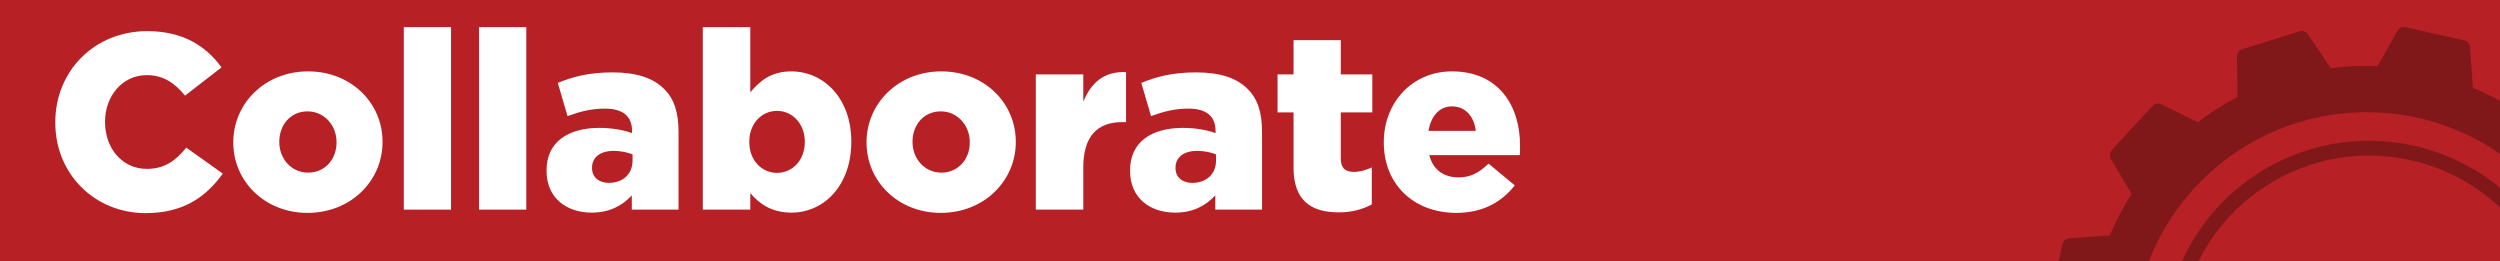
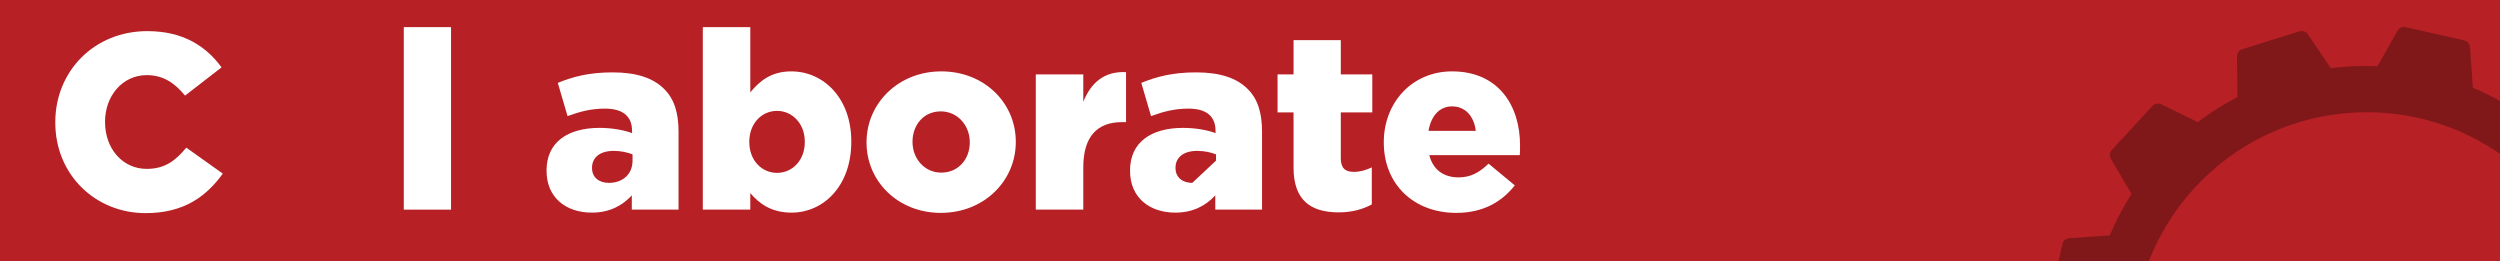
<svg xmlns="http://www.w3.org/2000/svg" xmlns:xlink="http://www.w3.org/1999/xlink" version="1.1" id="Layer_1" x="0px" y="0px" viewBox="0 0 1200 125.37" style="enable-background:new 0 0 1200 125.37;" xml:space="preserve">
  <style type="text/css">
	.st0{fill:#B72025;}
	.st1{fill:none;}
	.st2{fill:#FFFFFF;}
	.st3{clip-path:url(#SVGID_00000003810485601156361130000012746188790951720851_);}
	.st4{fill:#801719;}
</style>
  <rect class="st0" width="1200" height="125.37" />
  <g>
    <rect x="21.86" y="13.02" class="st1" width="770.17" height="95.77" />
    <path class="st2" d="M26.54,58.86v-0.24c0-24.48,18.72-43.68,44.16-43.68c17.16,0,28.2,7.2,35.64,17.4L88.82,45.9   c-4.8-5.88-10.32-9.84-18.36-9.84c-11.76,0-20.04,10.08-20.04,22.32v0.24c0,12.6,8.28,22.44,20.04,22.44   c8.76,0,13.92-4.08,18.96-10.2l17.52,12.48c-7.92,10.92-18.6,18.96-37.08,18.96C45.86,102.3,26.54,83.94,26.54,58.86z" />
-     <path class="st2" d="M111.98,68.46v-0.24c0-18.48,15.12-33.96,35.88-33.96c20.76,0,35.76,15.24,35.76,33.72v0.24   c0,18.48-15.12,33.96-36,33.96C126.98,102.18,111.98,86.94,111.98,68.46z M161.54,68.46v-0.24c0-8.04-5.88-14.76-13.92-14.76   c-8.28,0-13.56,6.6-13.56,14.52v0.24c0,7.92,5.76,14.64,13.8,14.64C156.14,82.86,161.54,76.26,161.54,68.46z" />
    <path class="st2" d="M193.82,13.02h22.68v87.6h-22.68V13.02z" />
-     <path class="st2" d="M229.94,13.02h22.68v87.6h-22.68V13.02z" />
    <path class="st2" d="M262.34,82.02v-0.24c0-13.56,10.2-20.4,25.44-20.4c6,0,11.88,1.08,15.6,2.52v-1.08   c0-6.84-4.2-10.68-12.96-10.68c-6.84,0-12.12,1.44-18,3.6l-4.68-15.96c7.32-3,15.12-5.04,26.28-5.04c11.64,0,19.56,2.76,24.72,7.92   c4.92,4.8,6.96,11.52,6.96,20.64v37.32h-22.44v-6.84c-4.56,4.92-10.68,8.28-19.2,8.28C271.7,102.06,262.34,94.86,262.34,82.02z    M303.62,77.1v-3c-2.4-0.96-5.64-1.68-9-1.68c-6.6,0-10.44,3.12-10.44,8.04v0.24c0,4.44,3.36,7.08,8.04,7.08   C298.94,87.78,303.62,83.58,303.62,77.1z" />
    <path class="st2" d="M360.14,92.7v7.92h-22.8v-87.6h22.8v31.32c4.44-5.4,9.96-10.08,19.68-10.08c15.48,0,28.8,12.84,28.8,33.6v0.24   c0,21.12-13.32,33.96-28.68,33.96C370.1,102.06,364.34,97.62,360.14,92.7z M386.3,68.22v-0.24c0-8.64-6-14.76-13.32-14.76   c-7.44,0-13.32,6.12-13.32,14.76v0.24c0,8.64,5.88,14.76,13.32,14.76C380.3,82.98,386.3,76.98,386.3,68.22z" />
    <path class="st2" d="M415.94,68.46v-0.24c0-18.48,15.12-33.96,35.88-33.96c20.76,0,35.76,15.24,35.76,33.72v0.24   c0,18.48-15.12,33.96-36,33.96C430.94,102.18,415.94,86.94,415.94,68.46z M465.49,68.46v-0.24c0-8.04-5.88-14.76-13.92-14.76   c-8.28,0-13.56,6.6-13.56,14.52v0.24c0,7.92,5.76,14.64,13.8,14.64C460.09,82.86,465.49,76.26,465.49,68.46z" />
    <path class="st2" d="M497.18,35.7h22.8v13.08c3.72-8.88,9.72-14.64,20.52-14.16v24h-1.92c-11.88,0-18.6,6.84-18.6,21.72v20.28   h-22.8V35.7z" />
-     <path class="st2" d="M542.42,82.02v-0.24c0-13.56,10.2-20.4,25.44-20.4c6,0,11.88,1.08,15.6,2.52v-1.08   c0-6.84-4.2-10.68-12.96-10.68c-6.84,0-12.12,1.44-18,3.6l-4.68-15.96c7.32-3,15.12-5.04,26.28-5.04c11.64,0,19.56,2.76,24.72,7.92   c4.92,4.8,6.96,11.52,6.96,20.64v37.32h-22.44v-6.84c-4.56,4.92-10.68,8.28-19.2,8.28C551.77,102.06,542.42,94.86,542.42,82.02z    M583.69,77.1v-3c-2.4-0.96-5.64-1.68-9-1.68c-6.6,0-10.44,3.12-10.44,8.04v0.24c0,4.44,3.36,7.08,8.04,7.08   C579.01,87.78,583.69,83.58,583.69,77.1z" />
+     <path class="st2" d="M542.42,82.02v-0.24c0-13.56,10.2-20.4,25.44-20.4c6,0,11.88,1.08,15.6,2.52v-1.08   c0-6.84-4.2-10.68-12.96-10.68c-6.84,0-12.12,1.44-18,3.6l-4.68-15.96c7.32-3,15.12-5.04,26.28-5.04c11.64,0,19.56,2.76,24.72,7.92   c4.92,4.8,6.96,11.52,6.96,20.64v37.32h-22.44v-6.84c-4.56,4.92-10.68,8.28-19.2,8.28C551.77,102.06,542.42,94.86,542.42,82.02z    M583.69,77.1v-3c-2.4-0.96-5.64-1.68-9-1.68c-6.6,0-10.44,3.12-10.44,8.04v0.24c0,4.44,3.36,7.08,8.04,7.08   z" />
    <path class="st2" d="M620.9,80.46V53.94h-7.68V35.7h7.68V19.26h22.68V35.7h15.12v18.24h-15.12v22.08c0,4.56,2.04,6.48,6.24,6.48   c3,0,5.88-0.84,8.64-2.16V98.1c-4.08,2.28-9.48,3.84-15.84,3.84C628.94,101.94,620.9,95.94,620.9,80.46z" />
    <path class="st2" d="M664.22,68.46v-0.24c0-18.96,13.56-33.96,32.76-33.96c22.32,0,32.64,16.44,32.64,35.52   c0,1.44,0,3.12-0.12,4.68h-43.44c1.8,7.08,6.96,10.68,14.04,10.68c5.52,0,9.72-2.04,14.4-6.6l12.6,10.44   c-6.24,7.92-15.24,13.2-28.08,13.2C678.62,102.18,664.22,88.5,664.22,68.46z M708.37,62.82c-0.84-7.2-5.16-11.76-11.4-11.76   c-6,0-10.08,4.56-11.28,11.76H708.37z" />
  </g>
  <g>
    <defs>
      <rect id="SVGID_1_" width="1200" height="125.37" />
    </defs>
    <clipPath id="SVGID_00000087395048329499203530000012908614442314571960_">
      <use xlink:href="#SVGID_1_" style="overflow:visible;" />
    </clipPath>
    <g style="clip-path:url(#SVGID_00000087395048329499203530000012908614442314571960_);">
-       <path class="st4" d="M1092.07,78.46c-48.49,24.93-67.58,84.45-42.65,132.94c24.93,48.49,84.45,67.58,132.94,42.65    c48.49-24.93,67.58-84.45,42.65-132.94C1200.03,72.68,1140.56,53.6,1092.07,78.46z M1179.09,247.71    c-44.98,23.13-100.2,5.41-123.33-39.57c-23.13-44.98-5.41-100.2,39.57-123.33c44.98-23.13,100.2-5.41,123.33,39.57    C1241.73,169.37,1224.03,224.54,1179.09,247.71z" />
      <path class="st4" d="M1285.19,180.18l-17.01-9.6c0.33-7.51,0.03-15.02-0.9-22.48l16.19-10.92c1.32-0.88,1.9-2.52,1.44-4.03    l-8.56-27.48c-0.46-1.52-1.87-2.55-3.46-2.54l-19.52,0.25c-3.47-6.67-7.49-13.04-12.04-19.03l8.56-17.54    c0.7-1.43,0.38-3.14-0.79-4.22l-21.14-19.51c-1.17-1.08-2.9-1.26-4.27-0.45l-16.8,9.93c-6.34-4.05-13.01-7.55-19.94-10.47    l-1.35-19.47c-0.12-1.58-1.26-2.9-2.81-3.24l-28.07-6.34c-1.55-0.35-3.14,0.36-3.92,1.74l-9.59,17.01    c-7.51-0.33-15.02-0.02-22.48,0.9l-10.92-16.19c-0.88-1.32-2.52-1.9-4.04-1.44l-27.48,8.56c-1.52,0.46-2.55,1.87-2.54,3.46    l0.24,19.52c-6.67,3.47-13.04,7.49-19.03,12.03l-17.54-8.56c-1.43-0.7-3.15-0.38-4.23,0.79l-19.51,21.14    c-1.08,1.17-1.26,2.9-0.45,4.27l9.93,16.8c-4.05,6.34-7.55,13-10.47,19.93l-19.47,1.35c-1.58,0.12-2.9,1.26-3.24,2.81l-6.34,28.07    c-0.34,1.55,0.37,3.14,1.74,3.92l17.01,9.6c-0.33,7.51-0.03,15.02,0.9,22.48l-16.19,10.92c-1.32,0.89-1.89,2.53-1.42,4.05    l8.56,27.48c0.47,1.52,1.87,2.55,3.46,2.54l19.51-0.25c3.47,6.67,7.49,13.04,12.04,19.03l-8.56,17.54    c-0.7,1.43-0.38,3.14,0.79,4.22l21.14,19.51c1.17,1.08,2.9,1.26,4.27,0.45l16.8-9.93c6.34,4.05,13.01,7.55,19.94,10.47l1.36,19.46    c0.11,1.58,1.26,2.9,2.81,3.24l28.07,6.34c1.55,0.35,3.14-0.36,3.92-1.74l9.59-17.01c7.51,0.33,15.02,0.02,22.48-0.9l10.92,16.19    c0.88,1.32,2.52,1.9,4.03,1.44l27.48-8.56c1.52-0.46,2.55-1.87,2.54-3.46l-0.24-19.52c6.67-3.47,13.04-7.49,19.03-12.03    l17.54,8.56c1.43,0.7,3.15,0.38,4.23-0.79l19.51-21.14c1.08-1.17,1.26-2.9,0.45-4.27l-9.93-16.8c4.05-6.34,6.4-13.61,10.47-19.93    l19.46-1.36c1.58-0.12,2.9-1.26,3.24-2.81l6.34-28.07C1287.29,182.55,1286.58,180.96,1285.19,180.18z M1136.05,278.34    c-61.99,0-112.24-50.25-112.24-112.24c0-61.99,50.25-112.24,112.24-112.24s112.24,50.25,112.24,112.24    C1248.29,228.09,1198.04,278.34,1136.05,278.34z" />
    </g>
  </g>
  <g>
</g>
  <g>
</g>
  <g>
</g>
  <g>
</g>
  <g>
</g>
  <g>
</g>
  <g>
</g>
  <g>
</g>
  <g>
</g>
  <g>
</g>
  <g>
</g>
  <g>
</g>
  <g>
</g>
  <g>
</g>
  <g>
</g>
</svg>